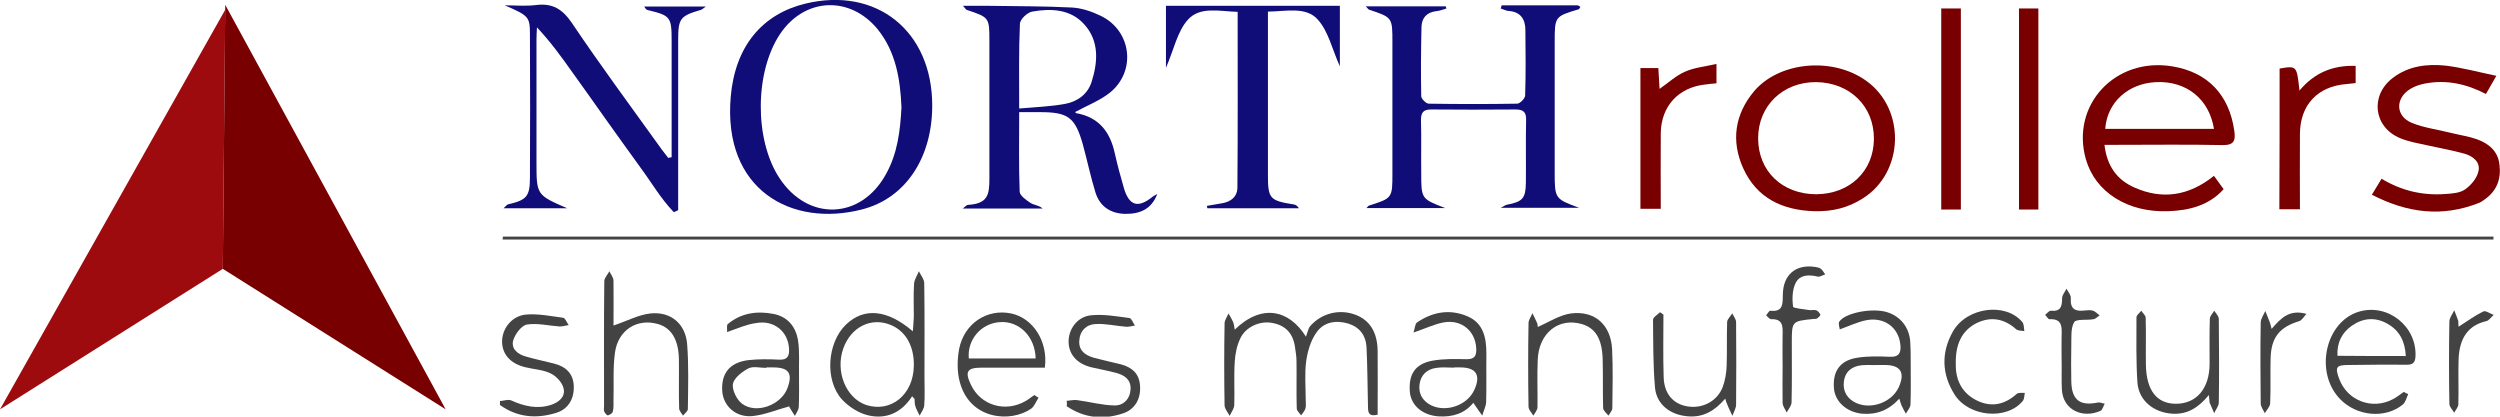
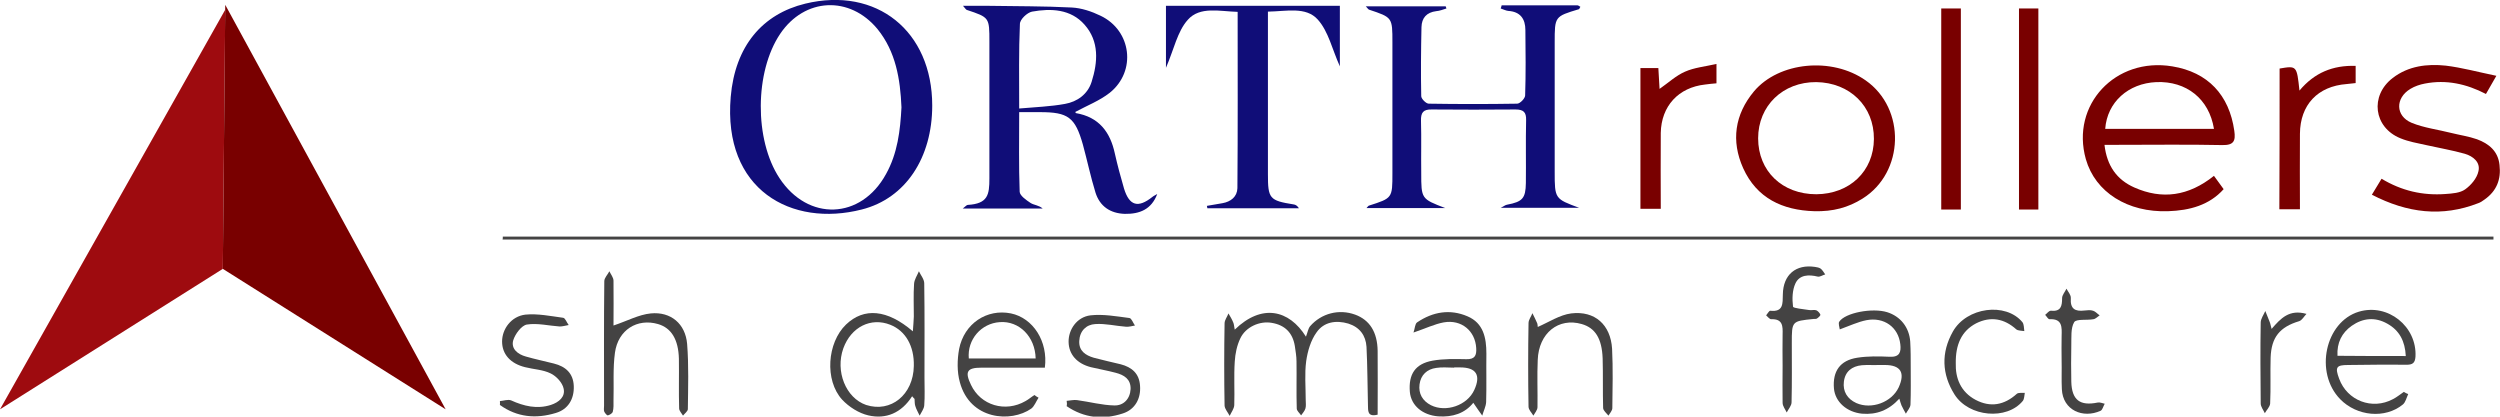
<svg xmlns="http://www.w3.org/2000/svg" version="1.1" id="Layer_1" x="0px" y="0px" viewBox="0 0 1032.2 172" style="enable-background:new 0 0 1032.2 172;" xml:space="preserve">
  <style type="text/css">
	.st0{fill:#444343;}
	.st1{fill:#100D78;}
	.st2{fill:#790000;}
	.st3{fill:#9E0B0F;}
</style>
  <g>
    <path class="st0" d="M207.6,97.7c274,0,548,0,821.9,0c0,0.4,0,0.8,0,1.2c-274,0-548,0-822,0C207.6,98.6,207.6,98.2,207.6,97.7z" />
    <path class="st1" d="M620,2.2c10.4,0,20.9,0,31.3,0c0.4,0,0.7,0.4,1.2,0.6c-0.3,0.5-0.4,0.9-0.6,1c-10,3-10,3-10,13.7   c0,17.8,0,35.7,0,53.5c0,11.1,0.1,11.1,10.1,14.8c-10.5,0-21.1,0-32.4,0c1.3-0.6,1.9-1.2,2.7-1.3c6.3-1.2,7.6-2.6,7.7-8.9   c0.1-8.7-0.1-17.3,0.1-26c0.1-3.3-1.1-4.4-4.4-4.4c-11.5,0.1-23,0.1-34.5,0c-3.6-0.1-4.6,1.3-4.5,4.7c0.2,7.2,0,14.3,0.1,21.5   c0,10.7,0,10.7,9.9,14.5c-10.7,0-21.5,0-32.5,0c0.5-0.5,0.7-0.9,1-1c9.7-3.1,9.7-3.1,9.7-13.4c0-18,0-36,0-54   c0-10.3,0-10.3-9.6-13.5c-0.4-0.1-0.6-0.6-1.4-1.4c11.4,0,22.2,0,33,0c0.1,0.3,0.2,0.6,0.3,0.9c-1.4,0.4-2.7,1-4.2,1.1   c-4,0.5-6,2.8-6.1,6.6c-0.2,9.5-0.3,19-0.1,28.5c0,1.1,2,3.1,3.1,3.1c12.2,0.2,24.3,0.2,36.5,0c1.2,0,3.3-2.2,3.3-3.4   c0.3-9,0.2-18,0.1-27c0-4.6-2.1-7.6-7.1-7.9c-1-0.1-2.1-0.7-3.1-1C619.8,3,619.9,2.6,620,2.2z" />
    <path class="st1" d="M477.8,80.1c-2.4,6.4-7.3,8.3-13.4,8.2c-6-0.2-10.3-3.1-12.1-8.8c-2-6.5-3.4-13.2-5.2-19.8   c-3.2-11.3-6.1-13.4-17.7-13.4c-2.8,0-5.6,0-8.6,0c0,11.3-0.2,22.1,0.2,32.9c0.1,1.6,2.7,3.4,4.5,4.6c1.4,0.9,3.4,0.9,5,2.3   c-10.7,0-21.4,0-33,0c1.2-0.9,1.6-1.5,2.1-1.5c8.3-0.5,8.9-4.2,8.9-10.9c0-18.8,0-37.7,0-56.5c0-10,0-10-9.3-13.1   c-0.4-0.1-0.6-0.6-1.6-1.7c4,0,7.2,0,10.4,0c11.5,0.2,23,0.1,34.5,0.7c4,0.2,8.2,1.6,11.9,3.4c12.8,6.1,14.9,22.9,3.8,31.8   c-4.2,3.3-9.4,5.3-14.2,7.9c0,0,0.1,0.5,0.2,0.5c9.5,1.6,14.2,7.8,16.1,16.7c1.1,4.9,2.4,9.7,3.8,14.5c2.2,7.1,5.8,8.1,11.7,3.4   C476.4,80.8,477.2,80.5,477.8,80.1z M420.8,44.8c6.8-0.6,12.9-0.8,18.9-1.9c5.1-0.9,9.4-4,11-9.1c2.6-8.2,3.2-16.7-2.9-23.6   c-5.7-6.5-13.9-6.8-21.7-5.4c-2,0.4-5,3.2-5,5.1C420.6,21.1,420.8,32.4,420.8,44.8z" />
    <path class="st1" d="M384.9,43.6c0,21.4-10.9,38.3-29.1,42.9c-28.9,7.4-57.4-8-54.1-46.5c1.8-21,13.1-34.2,30.8-38.5   C361.9-5.6,384.9,12.8,384.9,43.6z M372.2,44.3c-0.5-11.6-2.3-22.9-9.9-32.3C350.8-1.9,332.2-1,322.1,14   c-10.5,15.6-10.7,43.7-0.3,59.5c11.8,18,33.7,17.2,44-1.6C370.6,63.3,371.7,53.9,372.2,44.3z" />
-     <path class="st1" d="M277.3,64.9c0-5.3,0-10.5,0-15.8c0-10.8,0-21.6,0-32.5c0-9.5-0.5-10.2-9.7-12.4c-0.6-0.1-1.1-0.5-1.6-1.5   c8.2,0,16.4,0,25.4,0c-1.1,0.8-1.6,1.3-2.1,1.4c-8.5,2.5-9.3,3.5-9.3,12.5c0,21.5,0,43,0,64.4c0,1.9,0,3.8,0,5.8   c-0.6,0.3-1.2,0.5-1.8,0.8c-5.4-5.6-9.3-12.4-13.9-18.6c-4.7-6.4-9.3-13-14-19.5c-4.5-6.4-9.1-12.8-13.6-19.1   c-4.6-6.5-9.2-12.9-15-19.1c-0.1,1.7-0.2,3.4-0.2,5.1c0,16.8,0,33.6,0,50.5c0,13.6,0,13.6,12.7,19.1c-9.3,0-17.4,0-26.3,0   c1-0.9,1.4-1.5,1.8-1.6c7.7-1.8,9.1-3.2,9.1-11.1c0.1-19.7,0.1-39.3,0-59c0-7.4-0.5-7.8-10.4-12.1c4.3,0,8.6,0.4,12.8-0.1   c6.9-0.9,11,1.6,15,7.5c11.9,17.7,24.6,34.8,37,52.1c0.9,1.2,1.8,2.3,2.7,3.5C276.4,65.1,276.9,65,277.3,64.9z" />
    <path class="st1" d="M481.4,2.4c23.8,0,47.9,0,71.8,0c0,8.3,0,16.3,0,25c-3.2-7.1-4.7-14.4-9.1-19.3c-4.9-5.5-13-3.4-20.6-3.3   c0,2.3,0,4.3,0,6.2c0,20.3,0,40.6,0,60.9c0,10.1,0.6,10.9,10.6,12.5c0.8,0.1,1.5,0.5,2.2,1.6c-12.6,0-25.2,0-37.8,0   c-0.1-0.3-0.1-0.7-0.2-1c2.1-0.4,4.3-0.7,6.4-1.1c3.5-0.6,6.1-2.7,6.2-6.2c0.2-24.1,0.1-48.2,0.1-72.8c-7.4-0.2-15.6-2.4-20.6,3.3   c-4.3,4.8-5.7,12.2-9,19.8C481.4,18.7,481.4,10.8,481.4,2.4z" />
    <path class="st2" d="M868.9,59.8c1,8.7,5.1,14.4,12.3,17.6c11.5,5.1,22.4,3.6,32.9-4.8c1.2,1.6,2.4,3.3,4,5.5   c-5.9,6.6-14,8.8-22.9,9.1c-16.7,0.6-30.1-7.8-34-21.5c-6.3-22.4,12.2-42.2,35.7-38.3c14.7,2.4,23.5,11.8,25.6,26.6   c0.6,4.2-0.2,6-5,5.9c-14.3-0.3-28.7-0.1-43-0.1C872.8,59.8,871,59.8,868.9,59.8z M869.2,53.2c15,0,29.9,0,44.9,0   c-2-12.4-11.4-19.8-23.8-19.3C878.7,34.4,870,42.2,869.2,53.2z" />
    <path class="st2" d="M749.1,87.2c-13.2-0.4-23.8-5.4-29.4-17.8c-5-11.2-3.5-22.1,4.5-31.7c10.3-12.2,32.2-14.3,46.1-4.5   c16.7,11.7,16,38-1.3,48.8C763.1,85.7,756.8,87.4,749.1,87.2z M749.9,80.2c13.8-0.1,23.7-9.5,23.8-22.8   c0.1-13.5-9.9-23.3-23.8-23.5c-13.8-0.1-24,9.8-24,23.2C725.9,70.7,735.9,80.2,749.9,80.2z" />
    <path class="st2" d="M1030.7,31.3c-2,3.5-3.1,5.4-4.3,7.5c-8.1-4.2-16.4-6-25.2-4.3c-2.1,0.4-4.2,1.1-6,2.2   c-6.3,3.8-6.2,11.2,0.5,14c5.1,2.1,10.9,2.8,16.4,4.2c3.6,0.9,7.2,1.4,10.6,2.6c4.9,1.8,8.7,4.9,9.3,10.6c0.7,6-1.2,10.8-6.2,14.3   c-0.8,0.6-1.7,1.2-2.6,1.5c-14.9,5.8-29.2,4.1-43.9-3.5c1.5-2.4,2.6-4.3,4-6.6c8.3,5,17,7,26.4,6.3c2.8-0.2,6-0.4,8.1-1.9   c2.4-1.7,4.9-4.6,5.5-7.5c0.9-3.7-2.2-6.2-5.6-7.2c-5.3-1.5-10.7-2.4-16-3.6c-3.6-0.8-7.2-1.4-10.6-2.8   c-11.1-4.5-12.7-17.6-3.2-24.9c6.5-5,14.2-5.9,21.9-5.1C1016.4,27.9,1023,29.7,1030.7,31.3z" />
    <path class="st0" d="M509.8,136.1c11.1-10.8,22.4-8.3,29.4,2.9c0.7-1.8,0.9-3.3,1.7-4.3c4.7-5.4,12-7.2,18.6-4.8   c6,2.2,9.2,7.2,9.3,15c0.1,8.8,0,17.6,0,26.3c-4.4,1.1-3.9-1.8-4-4c-0.2-8-0.2-16-0.6-24c-0.3-4.7-2.8-8.1-7.5-9.6   c-5.1-1.5-10.1-0.7-13.1,3.6c-2.4,3.3-3.7,7.7-4.3,11.9c-0.7,5.2-0.2,10.6-0.2,16c0,1.2,0.2,2.4-0.1,3.5c-0.3,1.1-1.2,2-1.8,2.9   c-0.6-0.9-1.8-1.9-1.8-2.8c-0.2-6.5,0-13-0.1-19.5c0-2.1-0.4-4.3-0.7-6.4c-0.9-5.4-4.1-8.6-9.5-9.5c-5-0.9-10.8,1.7-13,6.4   c-1.4,2.9-2.1,6.3-2.3,9.6c-0.4,6,0,12-0.2,18c-0.1,1.5-1.2,2.9-1.9,4.4c-0.7-1.4-2-2.8-2.1-4.2c-0.2-11.3-0.2-22.7,0-34   c0-1.4,1.1-2.7,1.6-4.1c0.7,1.2,1.5,2.5,2,3.8C509.5,133.8,509.5,134.7,509.8,136.1z" />
    <path class="st2" d="M809.6,86.5c-2.7,0-5.2,0-8.1,0c0-27.6,0-55.1,0-83c2.6,0,5.2,0,8.1,0C809.6,31.1,809.6,58.5,809.6,86.5z" />
    <path class="st2" d="M841.6,86.5c-2.8,0-5.2,0-8,0c0-27.8,0-55.3,0-83c2.8,0,5.2,0,8,0C841.6,31,841.6,58.5,841.6,86.5z" />
    <path class="st2" d="M685.7,86.2c-3.1,0-5.5,0-8.4,0c0-19.3,0-38.5,0-58.1c2.3,0,4.7,0,7.4,0c0.2,2.9,0.3,5.7,0.5,8.6   c3.6-2.5,6.8-5.5,10.5-7.1c3.8-1.7,8.2-2.1,13-3.2c0,3.1,0,5.3,0,8c-1.5,0.1-3.1,0.3-4.7,0.5c-11,1.2-18.1,8.9-18.3,20   C685.6,65.1,685.7,75.4,685.7,86.2z" />
    <path class="st2" d="M941.2,28.3c7.1-1.2,7.1-1.2,8.2,9.1c6.2-7.4,13.8-10.5,23.2-10.2c0,2.3,0,4.5,0,7.1c-1.1,0.1-2.4,0.3-3.7,0.4   c-12,0.9-19.2,8.6-19.3,20.5c-0.1,10.3,0,20.6,0,31.2c-3,0-5.6,0-8.5,0C941.2,67,941.2,47.8,941.2,28.3z" />
    <path class="st0" d="M376.6,163.6c-4.4,6.9-10.8,9.6-18.1,7.9c-3.9-0.9-8-3.5-10.8-6.5c-7.3-8-6.2-23.5,1.6-31   c7.4-7.1,17-6.3,27.6,2.8c0.2-2.4,0.3-4.2,0.4-6.1c0-4.5-0.2-9,0.1-13.5c0.1-1.8,1.3-3.5,2-5.2c0.8,1.7,2.2,3.3,2.2,5   c0.2,13,0.1,26,0.1,38.9c0,3.8,0.2,7.7-0.1,11.5c-0.1,1.4-1.2,2.8-1.9,4.2c-0.6-1.3-1.4-2.6-1.8-4c-0.3-0.9-0.2-1.9-0.3-2.9   C377.3,164.4,376.9,164,376.6,163.6z M377.3,151.1c0.2-8.2-3.4-14.5-9.7-17c-8-3.2-16.2,0.9-19.4,9.7c-3.4,9.5,1,20.5,9.4,23.4   C367.8,170.5,377.1,163,377.3,151.1z" />
    <path class="st0" d="M994.3,162.7c-0.7,1.5-1.1,3.4-2.2,4.3c-7.3,6-19,4.9-25.9-2.2c-10.7-11-6.2-31.9,7.7-36.1   c12-3.6,24.1,6.1,23.4,18.6c-0.2,2.7-1.3,3.3-3.8,3.3c-8-0.1-16,0-24,0.1c-4.9,0-5.5,0.9-3.7,5.7c3.3,9,13.6,13,22.2,8.4   c1.6-0.8,3-2,4.5-3C993.1,162.2,993.7,162.5,994.3,162.7z M993.3,147c-0.3-6.1-2.6-10.6-7.7-13.4c-5-2.8-10-2.3-14.6,0.9   c-4.1,2.9-6.2,7-5.9,12.4C974.7,147,983.7,147,993.3,147z" />
    <path class="st0" d="M428.8,164.2c-1,1.5-1.7,3.5-3,4.5c-8.4,5.9-25.3,4.7-29.5-10.9c-1.2-4.3-1.1-9.3-0.3-13.7   c2.1-10.6,11.5-16.7,21.4-14.7c9.1,1.9,15.4,11.5,14,22.4c-8.6,0-17.4,0-26.2,0c-6,0-6.9,1.7-4.3,7.1c4,8.5,14.2,11.5,22.5,6.7   c1.3-0.7,2.4-1.7,3.7-2.5C427.6,163.5,428.2,163.9,428.8,164.2z M427.6,148c-0.2-9-6.8-15.6-14.8-15c-7.7,0.5-13.5,7.2-12.8,15   C409.2,148,418.4,148,427.6,148z" />
    <path class="st0" d="M583.6,137.3c0.6-1.7,0.6-3.6,1.5-4.2c6.5-4.4,13.6-5.6,20.8-2.5c6.6,2.8,7.8,8.9,7.8,15.4   c-0.1,6.7,0.1,13.3-0.1,20c-0.1,1.9-1.1,3.7-1.6,5.6c-1.1-1.5-2.2-3.1-3.7-5.3c-3.5,4.4-8.6,6-14.5,5.6   c-6.4-0.5-11.2-4.4-11.7-10.1c-0.6-7.3,2.2-11.6,9.4-12.9c4.5-0.8,9.3-0.7,13.9-0.6c3.5,0.1,4.3-1.5,4.1-4.6   c-0.4-7-6-11.9-13.4-10.6C592.3,133.8,588.6,135.6,583.6,137.3z M600.4,151.7c0,0,0,0.1,0,0.1c-2.5,0-5-0.3-7.4,0.1   c-3.8,0.5-6.4,2.9-6.9,6.8c-0.5,3.8,1.2,6.8,4.7,8.6c6.2,3.1,15,0.1,17.9-6.3c2.8-6.1,0.8-9.3-5.8-9.3   C602.1,151.7,601.2,151.7,600.4,151.7z" />
    <path class="st0" d="M253.3,134.4c5.7-1.9,10.4-4.5,15.4-5c8.3-0.8,14.3,4.3,15,12.6c0.7,8.9,0.4,18,0.3,26.9c0,0.9-1.3,1.8-2,2.7   c-0.6-1-1.6-2-1.6-3c-0.2-6.8,0-13.6-0.1-20.5c-0.2-7.9-3.1-12.7-8.6-14.3c-8.6-2.5-16.5,2.4-17.8,11.8c-0.9,6.5-0.4,13.3-0.6,19.9   c0,1.5,0.1,3-0.3,4.5c-0.2,0.7-1.3,1.3-2,1.5c-0.4,0.1-1.2-0.9-1.5-1.5c-0.3-0.7-0.1-1.6-0.1-2.5c0-17.1-0.1-34.3,0.1-51.4   c0-1.4,1.4-2.7,2.1-4.1c0.6,1.3,1.7,2.6,1.7,3.9C253.4,122.3,253.3,128.8,253.3,134.4z" />
    <path class="st0" d="M784.2,164.6c-4.4,4.8-9.4,6.7-15.4,6.2c-6.2-0.6-11.1-4.8-11.6-10.4c-0.6-7.1,2.5-11.6,9.6-12.7   c4.4-0.7,9-0.6,13.4-0.4c4.1,0.2,4.8-1.9,4.4-5.2c-0.8-7-6.7-11.3-14-9.9c-3.5,0.7-6.9,2.3-11,3.8c-0.1-0.9-0.7-2.5-0.2-3.2   c2.5-3.7,13.7-5.8,19.8-3.9c5.4,1.7,9.1,6.2,9.5,12.2c0.2,3.5,0.2,7,0.2,10.5c0,5.2,0.1,10.3-0.1,15.5c-0.1,1.3-1.3,2.5-1.9,3.7   c-0.6-1.1-1.3-2.3-1.8-3.4C784.8,166.6,784.6,166,784.2,164.6z M775.7,150.7C775.7,150.7,775.7,150.7,775.7,150.7   c-2.3,0.1-4.7-0.1-7,0.1c-4.1,0.4-6.9,2.6-7.4,6.8c-0.5,4,1.4,7.1,5.1,8.8c6.3,2.8,14.6-0.3,17.5-6.4c2.8-6.1,0.9-9.3-5.7-9.3   C777.3,150.7,776.5,150.7,775.7,150.7z" />
-     <path class="st0" d="M300.2,137.1c0.1-1.2-0.3-2.8,0.3-3.3c5.5-4.6,12-5.5,18.8-4.2c5.9,1.1,9.3,5.3,10.2,11   c0.7,4.6,0.3,9.3,0.4,14c0,4.5,0.1,9-0.1,13.5c-0.1,1.2-1,2.4-1.6,3.6c-0.8-1.2-1.5-2.3-2.2-3.5c-0.2-0.4-0.3-0.9-0.2-0.4   c-5.2,1.4-10.1,3.5-15.2,4c-6.9,0.6-11.9-4.2-12.4-10.2c-0.5-7.4,3-11.9,10.7-12.9c4.3-0.5,8.6-0.4,13-0.2c3.2,0.1,4-1.5,3.9-4.3   c-0.3-7.3-6.2-12.2-13.7-10.8C308.3,133.9,304.8,135.5,300.2,137.1z M316.4,151.7c0,0.1,0,0.1,0,0.2c-2.5,0-5.4-0.8-7.4,0.2   c-2.6,1.4-5.9,3.9-6.4,6.4c-0.4,2.5,1.6,6.6,3.8,8.2c5.9,4.4,16.1,0.5,18.7-6.4c2.3-6.1,0.6-8.6-5.8-8.6   C318.4,151.7,317.4,151.7,316.4,151.7z" />
-     <path class="st0" d="M712.3,164.6c-4.3,5-9,7.8-15.3,7.3c-7.2-0.5-13.1-4.8-13.7-12c-0.8-9.3-0.7-18.6-0.8-27.9   c0-1,1.9-2.1,2.9-3.1c0.5,0.3,0.9,0.7,1.4,1c0,8.6-0.2,17.3,0.1,25.9c0.2,6.8,4,11.1,9.9,12c6.2,1,12.3-2.2,14.5-8.1   c1-2.7,1.5-5.8,1.6-8.7c0.2-6,0-12,0.2-18c0-1.2,1.4-2.4,2.1-3.6c0.6,1.2,1.6,2.4,1.6,3.6c0.1,11.3,0.1,22.6,0,34   c0,1.6-1,3.1-1.5,4.7c-0.7-1.5-1.5-3-2.1-4.6C712.9,166.5,712.7,165.9,712.3,164.6z" />
    <path class="st0" d="M634.9,135c4.6-2,9.1-5,13.8-5.6c9.8-1.2,16.3,4.7,16.9,14.6c0.4,8.1,0.2,16.3,0.1,24.5c0,1-1,2.1-1.6,3.1   c-0.8-1-2.1-2-2.2-3.1c-0.2-6.8,0-13.7-0.2-20.5c-0.3-8.3-3.1-12.6-8.6-14.2c-9.6-2.8-17.8,3.7-18.2,14.8c-0.3,6.5,0,13-0.1,19.5   c0,1.2-1.1,2.4-1.7,3.5c-0.7-1.2-2-2.4-2-3.7c-0.2-11.5-0.2-23,0-34.5c0-1.4,1.1-2.7,1.6-4.1c0.7,1.4,1.4,2.8,2,4.2   C634.9,134.2,634.9,135.1,634.9,135z" />
-     <path class="st0" d="M912,163.1c-4.4,5.3-8.9,8.1-15.2,7.7c-7.5-0.5-13.7-5.3-14.3-12.8c-0.6-9-0.4-18-0.4-27c0-0.9,1.3-1.8,2-2.7   c0.6,1,1.8,1.9,1.8,2.9c0.2,6.5,0,13,0.1,19.5c0.2,10.5,4.5,16,12.4,16c8.5,0,13.9-6.3,13.9-16.6c0-6.2-0.1-12.3,0.1-18.5   c0-1.1,1.2-2.2,1.8-3.3c0.7,1.1,1.9,2.2,1.9,3.4c0.1,11.5,0.2,23,0,34.5c0,1.5-1.3,2.9-1.9,4.4c-0.6-1.5-1.3-2.9-1.9-4.4   C912.2,165.6,912.2,164.9,912,163.1z" />
    <path class="st0" d="M206.4,165.6c1.5-0.1,3.3-0.8,4.6-0.3c5.3,2.4,10.7,3.7,16.4,1.9c3.4-1.1,6.1-3.4,5.3-6.8   c-0.5-2.4-3-5.1-5.3-6.2c-3.2-1.6-7.1-1.7-10.6-2.6c-6.1-1.5-9.5-5.4-9.5-10.6c0-5.2,3.8-10.4,9.6-11.1c5.1-0.5,10.4,0.6,15.6,1.3   c0.9,0.1,1.5,2,2.3,3c-1.2,0.2-2.5,0.6-3.7,0.6c-4.5-0.3-9.2-1.5-13.6-0.8c-2.2,0.4-4.8,3.9-5.6,6.5c-1,3.5,1.9,5.8,5.2,6.7   c3.8,1.1,7.7,1.9,11.6,2.9c4.8,1.2,8,4,8.2,9.3c0.2,5.3-2.3,9.6-7.4,11.1c-8.2,2.5-16,1.8-23.1-3.3   C206.5,166.7,206.4,166.1,206.4,165.6z" />
    <path class="st0" d="M440.4,165.5c1.5-0.1,2.9-0.5,4.3-0.3c5.2,0.7,10.3,2.1,15.4,2.2c3.8,0.1,6.5-2.7,6.7-6.8   c0.1-4.1-2.7-5.8-6.2-6.7c-3.4-0.9-6.8-1.5-10.2-2.3c-5.8-1.5-9.1-5.3-9.2-10.4c-0.1-5.1,3.4-10.3,9-11c5.2-0.6,10.7,0.4,16.1,1.1   c0.9,0.1,1.5,2,2.3,3.1c-1.2,0.2-2.5,0.6-3.7,0.5c-4.2-0.3-8.5-1.4-12.7-1.1c-3.7,0.2-6.4,2.8-6.6,7c-0.2,4.1,2.6,5.9,6,6.9   c3.7,1,7.4,1.8,11.1,2.7c4.6,1.2,7.7,3.8,8,8.9c0.4,5.3-2.1,9.8-7.1,11.4c-8.2,2.7-16,1.9-23.2-3   C440.6,166.8,440.5,166.2,440.4,165.5z" />
    <path class="st0" d="M807.5,149.9c-0.2,6.2,2,11.9,8.2,15.2c6.1,3.2,11.8,2.2,17-2.5c0.7-0.6,2.2-0.3,3.3-0.4   c-0.2,1.1-0.2,2.5-0.8,3.3c-6.6,8.1-22.3,6.7-28.2-2.6c-5.3-8.4-5.6-17.3-0.7-26c5.7-10.1,21.8-12.2,28.7-3.9   c0.7,0.9,0.6,2.4,0.8,3.7c-1.1-0.2-2.5-0.1-3.3-0.7c-5-4.5-10.6-5.5-16.6-2.5C809.8,136.7,807.4,142.4,807.5,149.9z" />
    <path class="st0" d="M736,151.1c0-4.3-0.1-8.7,0-13c0.1-3.4,0.1-6.5-4.7-6.3c-0.7,0-1.4-1-2.1-1.6c0.6-0.7,1.2-1.9,1.7-1.9   c5.5,0.6,5.1-3,5.2-6.7c0.1-8.2,5.4-12.6,13.3-11.4c0.8,0.1,1.7,0.3,2.3,0.7c0.8,0.6,1.3,1.6,1.9,2.4c-1.1,0.3-2.2,1.1-3.1,0.9   c-3.7-0.9-7.5-0.8-9.2,2.8c-1.3,2.8-1.4,6.4-1,9.6c0.1,0.7,4.3,1,6.6,1.4c1,0.2,2.1-0.2,3,0.1c0.7,0.3,1.4,1.1,1.7,1.8   c0.1,0.4-0.8,1.2-1.4,1.6c-0.4,0.3-1,0.1-1.5,0.2c-8.9,0.9-8.9,0.9-8.9,9.9c0,8.2,0.1,16.3-0.1,24.5c0,1.4-1.3,2.8-2,4.2   c-0.6-1.3-1.7-2.6-1.7-4C735.9,161.4,736,156.3,736,151.1z" />
    <path class="st0" d="M851.2,148.8c0-3.3-0.1-6.7,0-10c0.1-3.6,0.4-7.3-5-7c-0.6,0-1.2-1.2-1.8-1.8c0.8-0.6,1.6-1.8,2.4-1.7   c4.1,0.4,4.6-1.9,4.6-5.2c0-1.3,1.2-2.6,1.8-3.9c0.7,1.3,1.9,2.6,1.8,3.9c-0.3,4.4,1.7,5.6,5.7,5.1c1.1-0.1,2.4-0.3,3.5,0.1   c1,0.3,1.8,1.3,2.7,1.9c-0.9,0.6-1.7,1.5-2.6,1.6c-2.7,0.5-7-0.2-7.9,1.2c-1.5,2.5-1.1,6.3-1.2,9.6c-0.1,5-0.1,10,0,15   c0.2,7.6,3.6,10.1,10.9,8.6c0.9-0.2,1.9,0.3,2.9,0.5c-0.6,1-0.9,2.5-1.7,2.9c-7.3,3.3-15.6-0.2-16-8.9   C851.1,156.8,851.3,152.8,851.2,148.8C851.3,148.8,851.2,148.8,851.2,148.8z" />
    <path class="st0" d="M952.3,129.6c-1,1-1.8,2.6-3,3c-8,2.4-11.5,6.6-11.8,15c-0.2,6.3,0.1,12.6-0.2,19c-0.1,1.4-1.5,2.7-2.2,4   c-0.6-1.3-1.7-2.7-1.7-4c-0.1-11.1-0.2-22.3,0-33.4c0-1.6,1.2-3.2,1.9-4.8c0.6,1.5,1.2,3,1.8,4.5c0.3,0.7,0.4,1.5,0.8,2.9   C941.7,131.4,945.2,127.6,952.3,129.6z" />
-     <path class="st0" d="M1015.1,134.9c3.6-2.3,6.7-4.6,10.2-6.3c1-0.5,2.8,0.9,4.3,1.4c-1,0.9-2,2.4-3.1,2.6   c-7.3,1.7-11.1,6.8-11.4,15.9c-0.2,6.1,0.1,12.3-0.1,18.4c0,1.2-1.1,2.3-1.7,3.5c-0.7-1.2-2-2.4-2-3.7c-0.2-11.3-0.2-22.6,0-33.9   c0-1.6,1.3-3.1,2-4.7c0.6,1.5,1.2,3,1.7,4.5C1015,133.5,1015,134.1,1015.1,134.9z" />
  </g>
  <polygon class="st3" points="0,169 93,4 92,111 " />
  <polyline class="st2" points="93,2 92,111 184,169 " />
</svg>